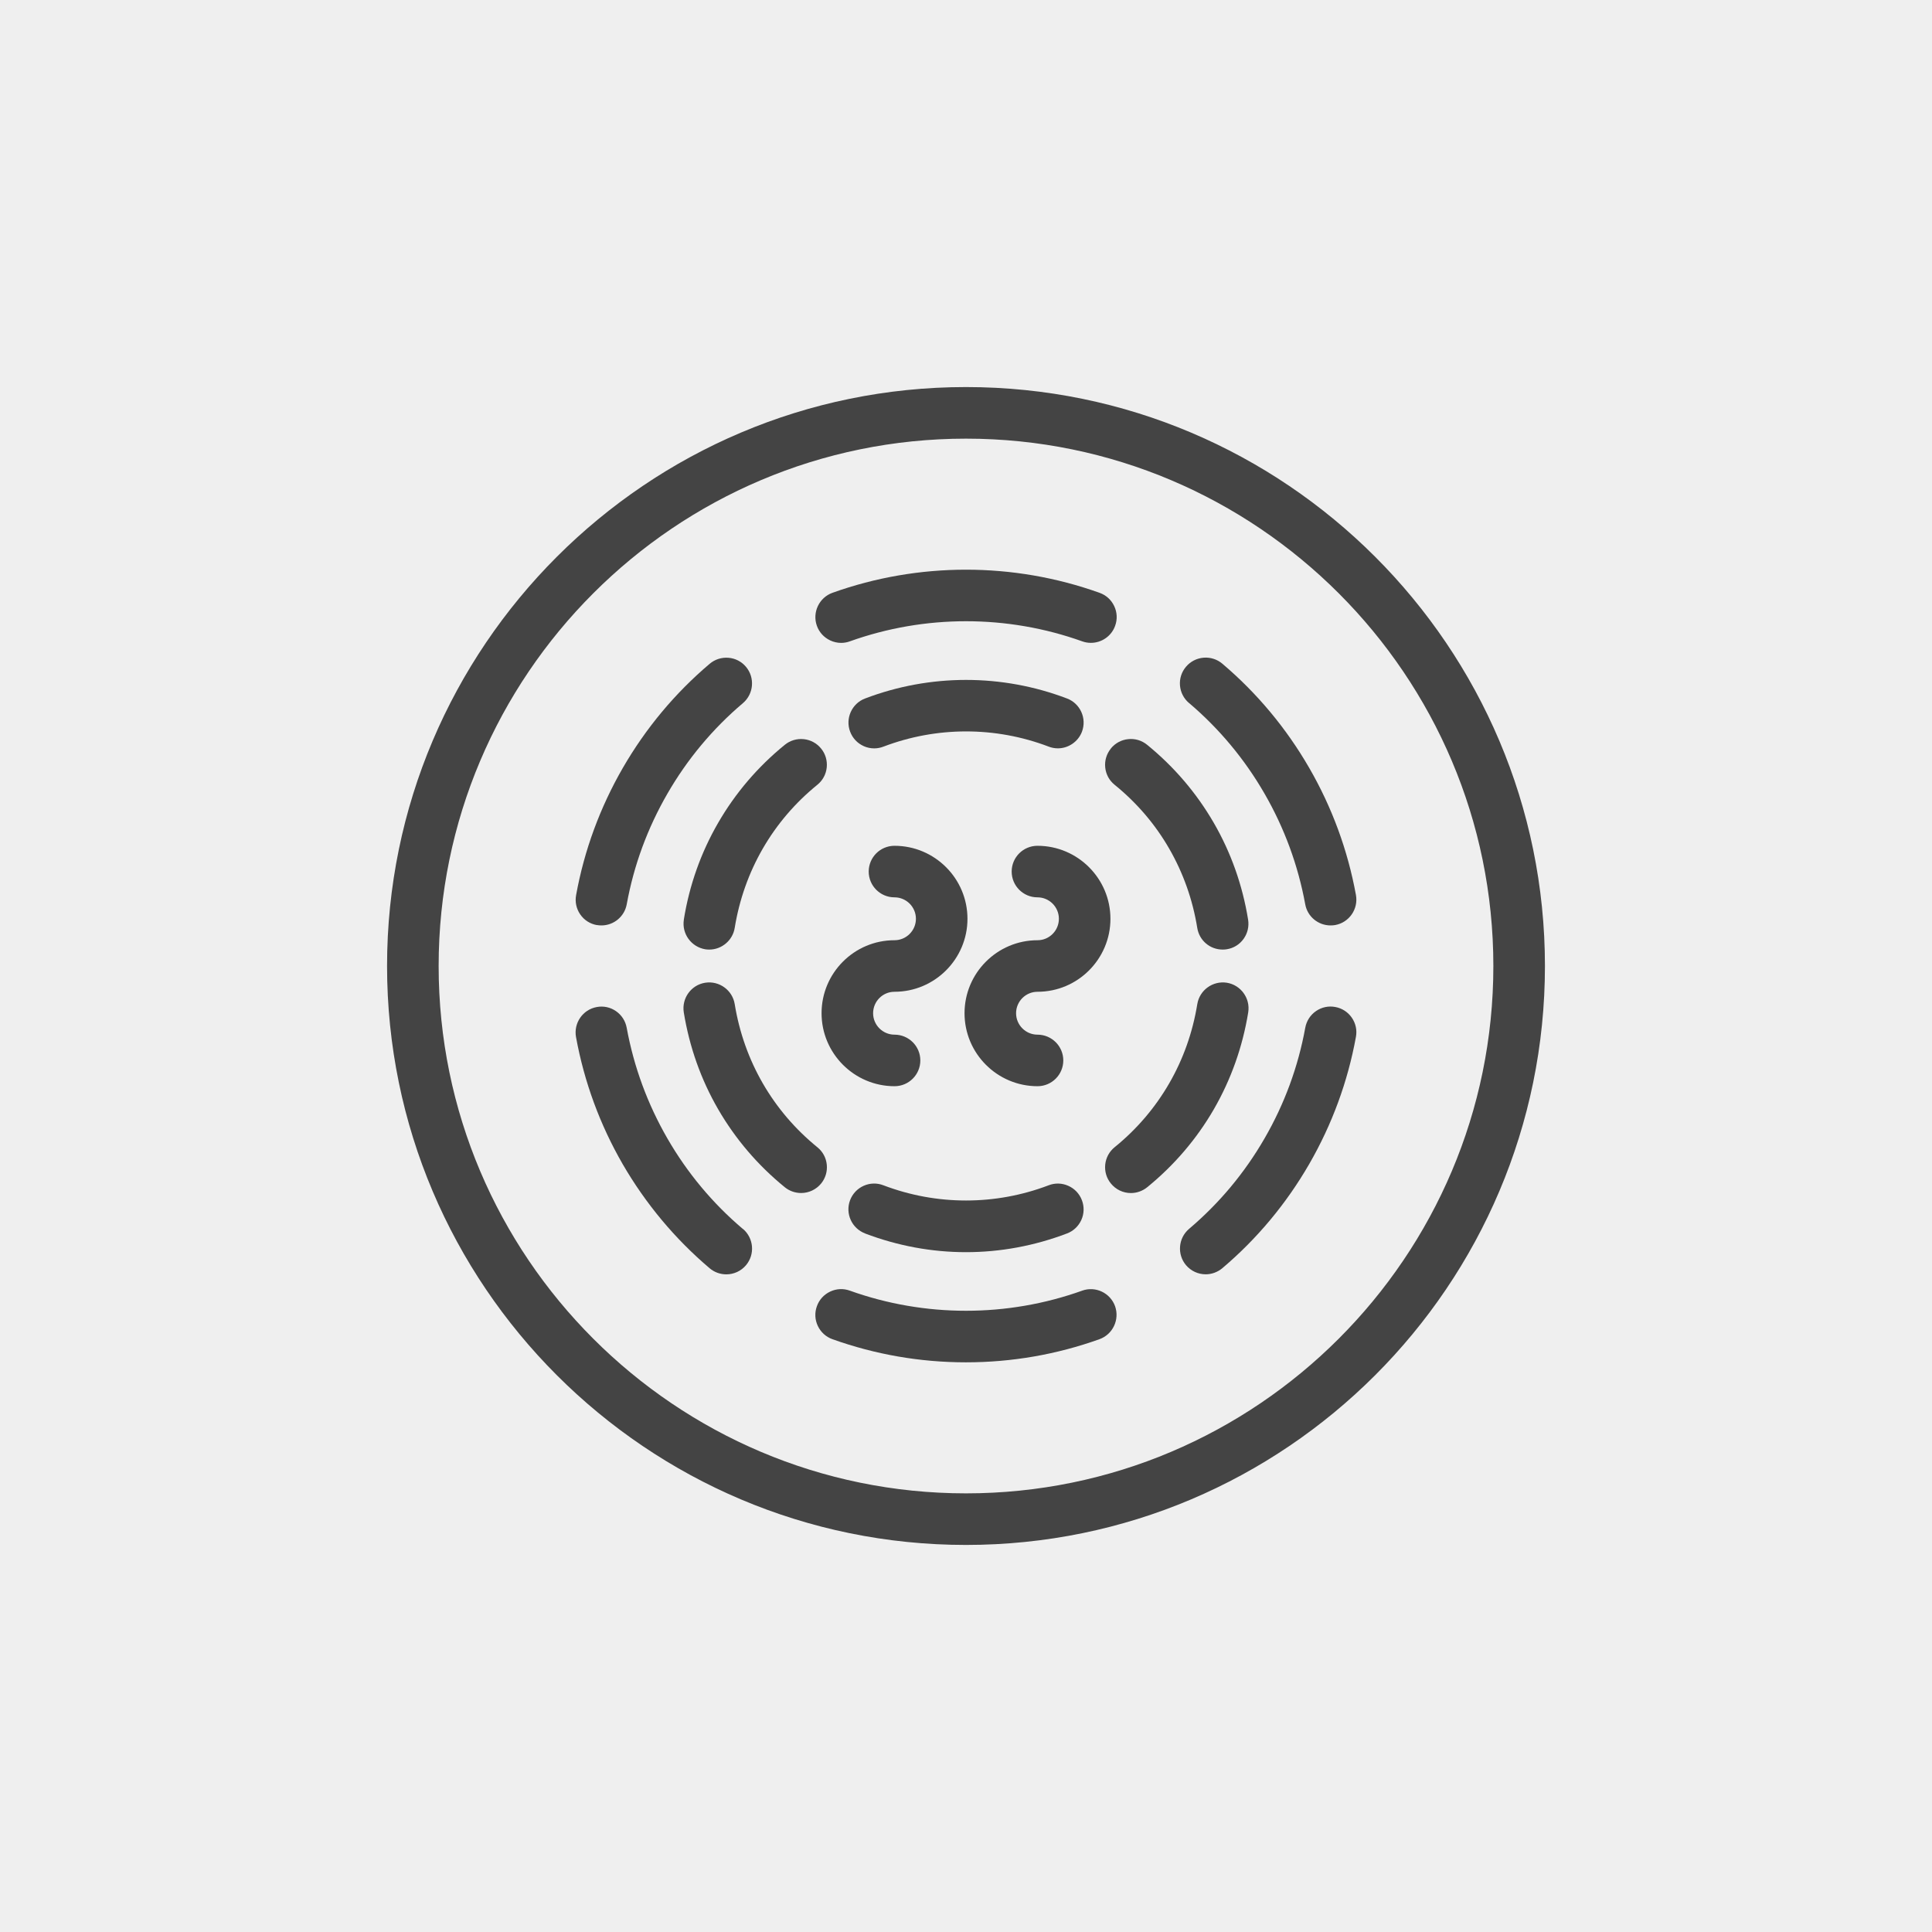
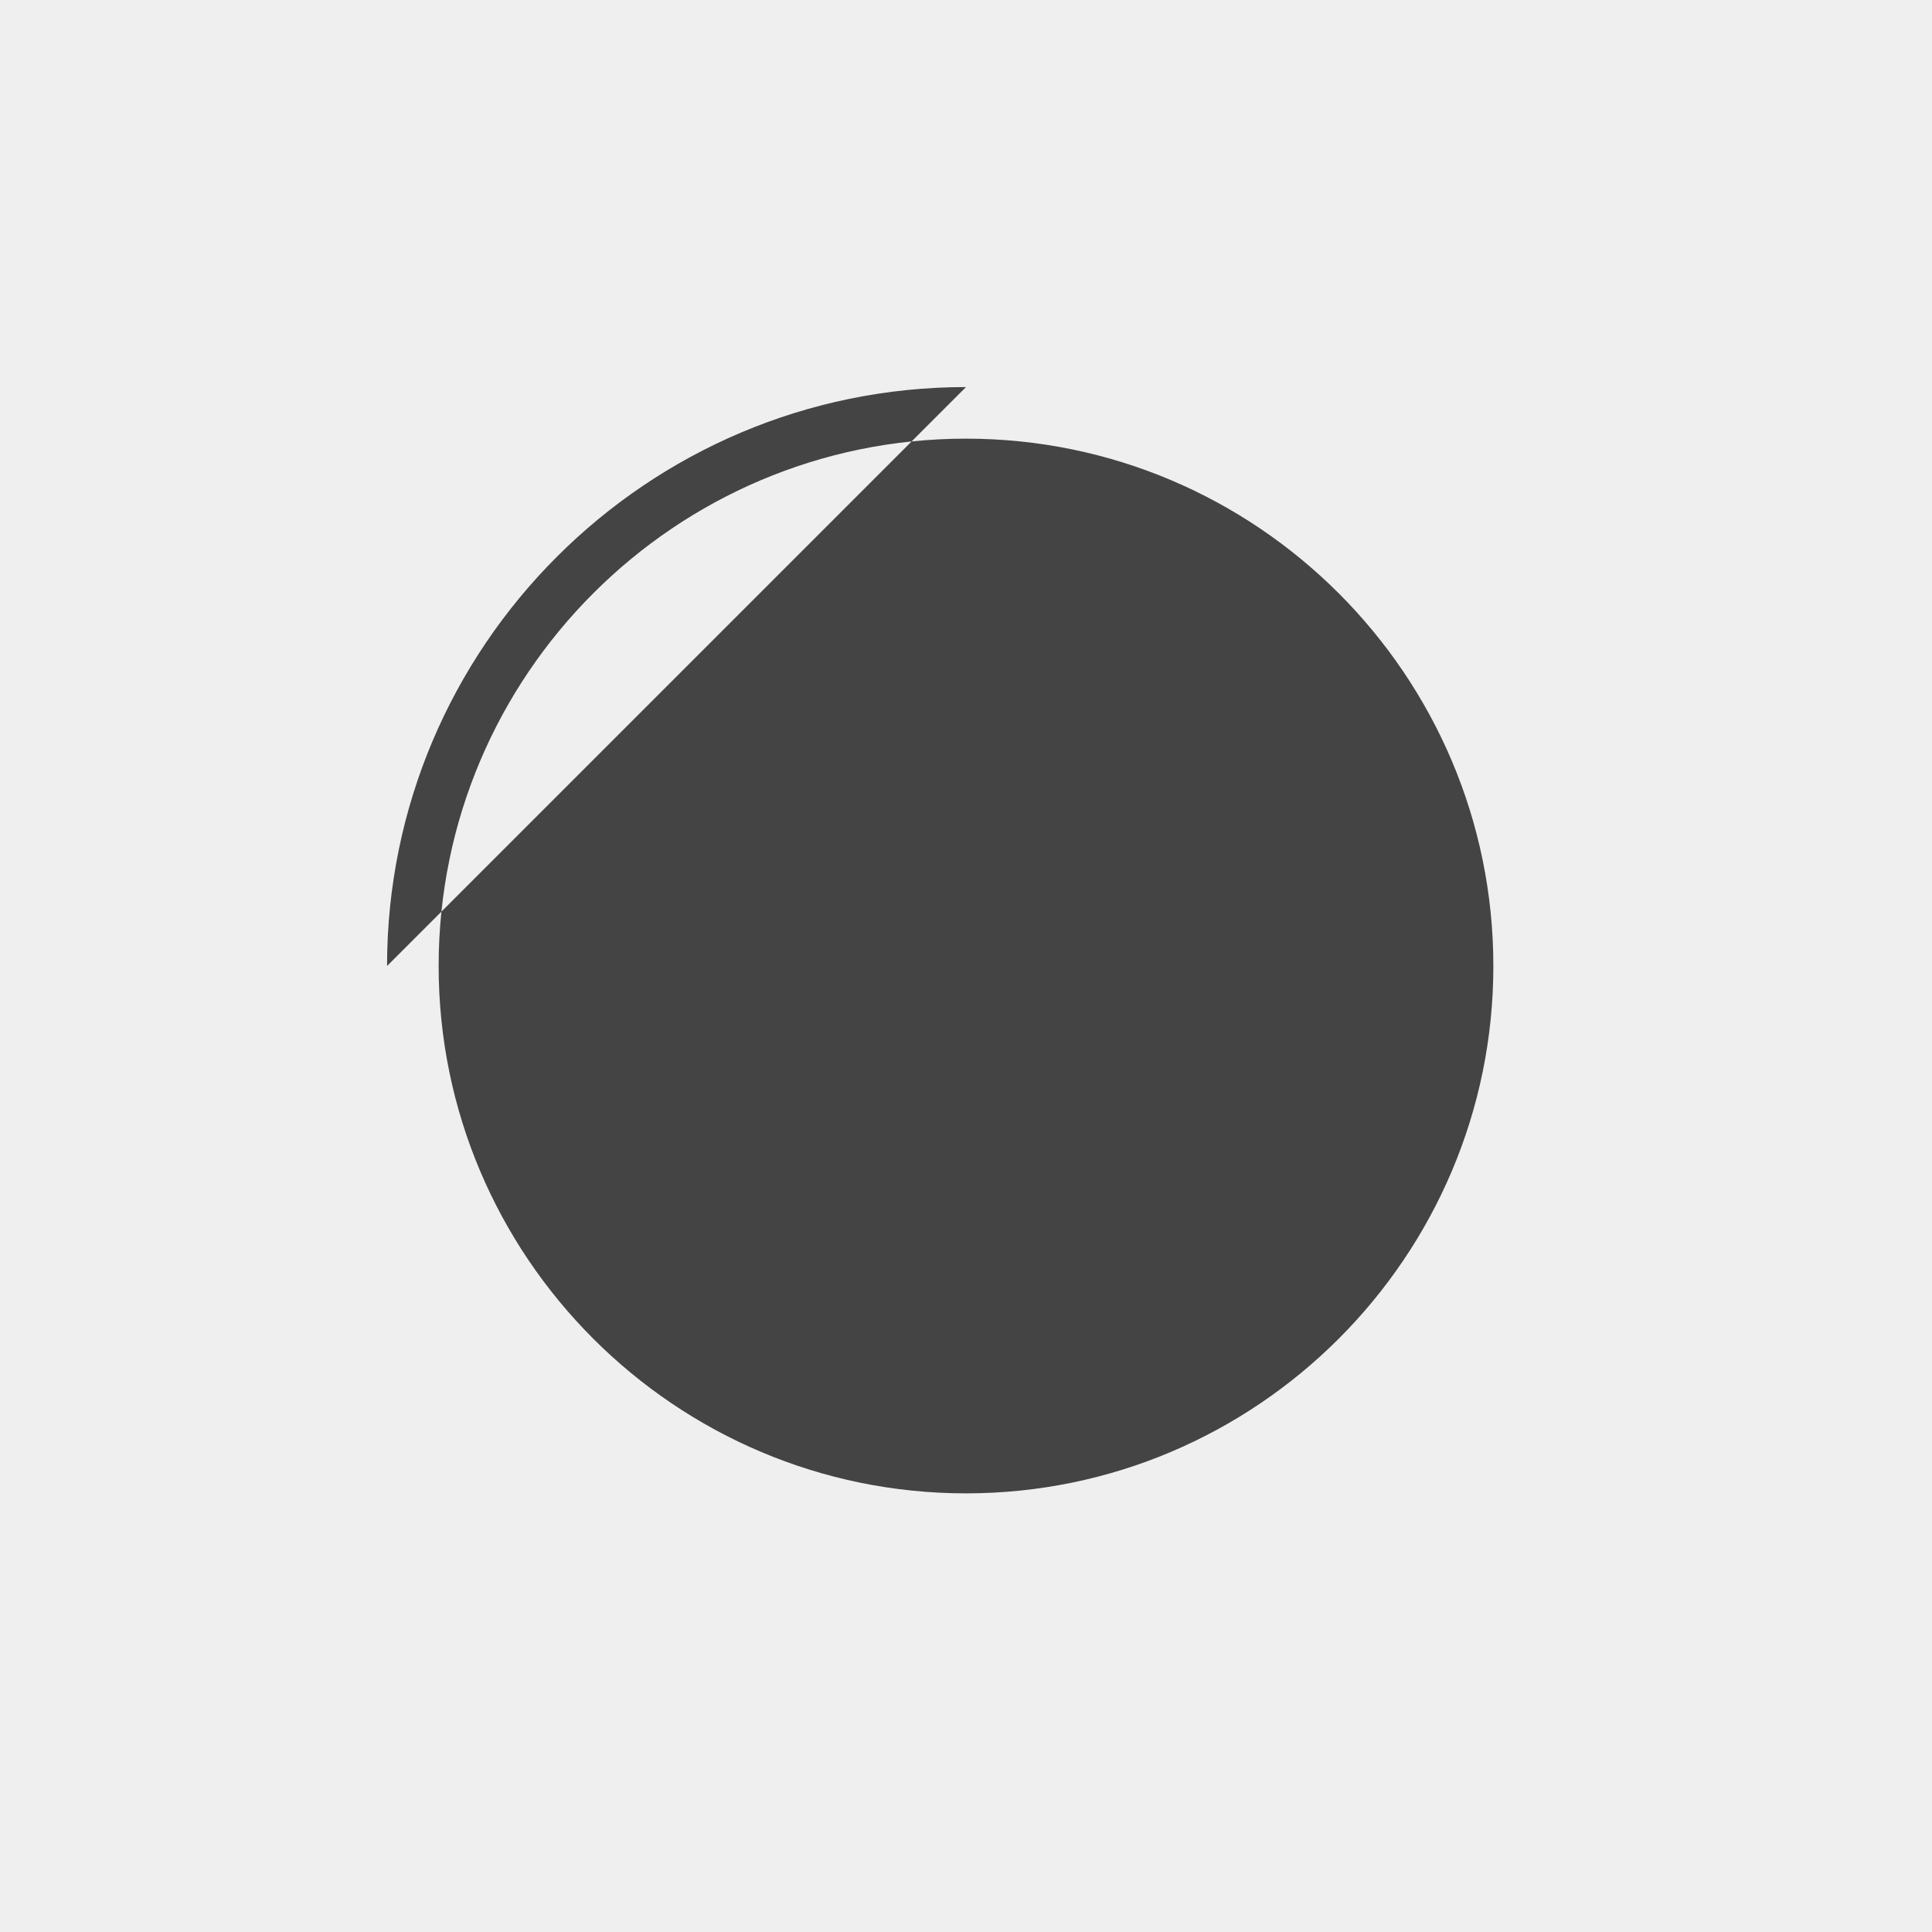
<svg xmlns="http://www.w3.org/2000/svg" id="Layer_1" data-name="Layer 1" viewBox="0 0 500 500">
  <defs>
    <style>
      .cls-1 {
        fill: #efefef;
      }

      .cls-2 {
        fill: #444;
      }
    </style>
  </defs>
  <rect class="cls-1" width="500" height="500" />
  <g>
-     <path class="cls-2" d="m250,100.17c-82.61,0-149.83,67.21-149.83,149.83s67.21,149.83,149.83,149.83,149.83-67.21,149.83-149.83-67.21-149.83-149.83-149.83Zm0,286.31c-75.26,0-136.48-61.23-136.48-136.48s61.23-136.48,136.48-136.48,136.48,61.23,136.48,136.48-61.23,136.48-136.48,136.48Z" />
-     <path class="cls-2" d="m212.62,262.22c0,10.41,8.47,18.89,18.89,18.89,3.68,0,6.67-2.99,6.67-6.67s-2.99-6.67-6.67-6.67c-3.06,0-5.55-2.49-5.55-5.55s2.48-5.55,5.53-5.55c10.41,0,18.89-8.47,18.89-18.89s-8.47-18.89-18.89-18.89c-3.68,0-6.67,2.99-6.67,6.67s2.99,6.67,6.67,6.67c3.06,0,5.55,2.49,5.55,5.55s-2.49,5.55-5.55,5.55c-10.41,0-18.87,8.47-18.87,18.89Z" />
+     <path class="cls-2" d="m250,100.17c-82.61,0-149.83,67.21-149.83,149.83Zm0,286.31c-75.26,0-136.48-61.23-136.48-136.48s61.23-136.48,136.48-136.48,136.48,61.23,136.48,136.48-61.23,136.48-136.48,136.48Z" />
    <path class="cls-2" d="m287.38,237.78c0-10.41-8.47-18.89-18.89-18.89-3.68,0-6.67,2.99-6.67,6.67s2.99,6.67,6.67,6.67c3.06,0,5.55,2.49,5.55,5.55s-2.48,5.55-5.53,5.55c-10.41,0-18.89,8.47-18.89,18.89s8.47,18.89,18.89,18.89c3.68,0,6.67-2.99,6.67-6.67s-2.99-6.67-6.67-6.67c-3.06,0-5.55-2.49-5.55-5.55s2.49-5.55,5.55-5.55c10.41,0,18.87-8.47,18.87-18.89Z" />
    <path class="cls-2" d="m214.85,165.74c.9.42,1.87.64,2.83.64.76,0,1.52-.13,2.26-.4,19.39-6.94,40.75-6.94,60.14,0,.71.26,1.49.39,2.24.39,2.82,0,5.35-1.78,6.28-4.42.61-1.68.52-3.49-.25-5.11-.77-1.62-2.11-2.83-3.79-3.42-22.29-7.98-46.84-7.98-69.13,0-3.44,1.24-5.25,5.06-4.03,8.52.6,1.69,1.83,3.03,3.44,3.79Z" />
    <path class="cls-2" d="m223.53,193.1c.87.39,1.79.58,2.71.58.81,0,1.61-.15,2.39-.45,13.79-5.25,28.98-5.25,42.73-.02.76.3,1.57.46,2.42.46,2.74,0,5.25-1.73,6.23-4.3,1.3-3.44-.43-7.3-3.86-8.6-16.85-6.41-35.42-6.41-52.27,0-3.43,1.3-5.17,5.16-3.86,8.6.63,1.67,1.88,3,3.52,3.73Z" />
-     <path class="cls-2" d="m154.44,239.39c.39.07.78.11,1.2.11,3.22,0,5.98-2.3,6.56-5.48,1.83-10.07,5.37-19.7,10.53-28.63,5.14-8.91,11.72-16.8,19.55-23.43,2.79-2.38,3.14-6.59.78-9.39-1.15-1.36-2.76-2.2-4.54-2.34-1.77-.14-3.5.41-4.86,1.56-8.97,7.6-16.53,16.66-22.47,26.94-5.92,10.27-9.99,21.34-12.09,32.91-.33,1.75.05,3.53,1.06,5,1.01,1.47,2.53,2.45,4.29,2.77Z" />
    <path class="cls-2" d="m176.98,238.02h0c-.57,3.63,1.91,7.06,5.58,7.66.34.05.68.07,1.01.07,3.24,0,6.06-2.41,6.57-5.6,1.19-7.32,3.63-14.22,7.26-20.52,3.64-6.31,8.4-11.88,14.13-16.53,1.38-1.12,2.25-2.72,2.43-4.49.18-1.78-.34-3.52-1.46-4.89-1.12-1.38-2.72-2.25-4.49-2.43-1.78-.18-3.52.34-4.9,1.46-6.99,5.69-12.8,12.49-17.26,20.21-4.46,7.71-7.45,16.14-8.88,25.06Z" />
    <path class="cls-2" d="m192.26,318.06c-7.83-6.63-14.4-14.52-19.54-23.43-5.14-8.91-8.68-18.54-10.53-28.63-.32-1.77-1.31-3.31-2.79-4.33-1.47-1.01-3.25-1.38-4.96-1.05-3.61.65-6.02,4.13-5.37,7.76,2.12,11.62,6.19,22.69,12.1,32.93,5.95,10.25,13.51,19.3,22.47,26.9,1.2,1.03,2.74,1.59,4.33,1.59,1.97,0,3.82-.86,5.08-2.35,2.38-2.8,2.04-7.01-.77-9.41Z" />
-     <path class="cls-2" d="m212.51,306.29c1.12-1.38,1.64-3.12,1.46-4.88-.18-1.78-1.04-3.37-2.42-4.49-5.76-4.69-10.51-10.26-14.14-16.55h0c-3.63-6.3-6.08-13.2-7.27-20.53-.6-3.61-4.02-6.08-7.64-5.51-3.63.57-6.11,4-5.54,7.66,1.46,8.95,4.44,17.38,8.88,25.05,4.47,7.72,10.27,14.52,17.26,20.21,1.19.97,2.69,1.5,4.22,1.5,2.01,0,3.89-.89,5.19-2.46Z" />
    <path class="cls-2" d="m280.07,334.02c-19.39,6.94-40.75,6.94-60.13,0-1.68-.61-3.49-.52-5.11.25-1.62.77-2.83,2.11-3.42,3.78-.61,1.68-.52,3.49.24,5.1.76,1.61,2.1,2.83,3.77,3.43h0c11.1,3.97,22.73,5.99,34.56,5.99s23.46-2.01,34.57-5.99c3.44-1.24,5.25-5.06,4.03-8.53-1.25-3.47-5.08-5.27-8.52-4.03Z" />
    <path class="cls-2" d="m223.87,319.22c8.46,3.21,17.25,4.84,26.13,4.84s17.69-1.63,26.13-4.84c1.67-.63,2.99-1.88,3.72-3.5.73-1.62.78-3.43.15-5.1-.63-1.67-1.88-3-3.52-3.73-1.63-.73-3.44-.78-5.09-.14-13.79,5.25-28.98,5.25-42.77,0-1.66-.64-3.47-.6-5.1.13-1.63.73-2.88,2.05-3.52,3.73-1.3,3.44.44,7.29,3.88,8.6Z" />
    <path class="cls-2" d="m345.57,260.61c-1.73-.33-3.49.04-4.95,1.03-1.49,1.01-2.49,2.55-2.82,4.34-1.83,10.07-5.37,19.71-10.53,28.63-5.14,8.91-11.72,16.8-19.55,23.43-2.79,2.38-3.14,6.59-.77,9.4,1.27,1.49,3.12,2.35,5.08,2.35,1.56,0,3.09-.56,4.32-1.59,8.97-7.6,16.53-16.66,22.47-26.94,5.92-10.27,9.99-21.34,12.09-32.9.33-1.75-.05-3.51-1.06-4.98-1.01-1.47-2.53-2.45-4.28-2.77Z" />
    <path class="cls-2" d="m323.04,261.97c.57-3.62-1.91-7.05-5.53-7.64-3.63-.57-7.05,1.9-7.65,5.52-1.19,7.32-3.63,14.22-7.27,20.52-3.64,6.31-8.4,11.88-14.13,16.53-1.38,1.12-2.25,2.72-2.43,4.49-.18,1.78.34,3.52,1.46,4.89,1.27,1.57,3.16,2.48,5.19,2.48,1.52,0,3.02-.53,4.22-1.51,6.99-5.69,12.8-12.49,17.26-20.21,4.44-7.7,7.43-16.13,8.88-25.06Z" />
    <path class="cls-2" d="m307.73,181.94c7.83,6.66,14.4,14.55,19.53,23.45,5.14,8.9,8.68,18.54,10.53,28.62.56,3.18,3.33,5.49,6.57,5.49.45,0,.86-.04,1.19-.1,3.61-.65,6.02-4.13,5.37-7.76-2.12-11.62-6.19-22.69-12.1-32.92-5.94-10.28-13.5-19.34-22.46-26.94-1.36-1.16-3.09-1.71-4.87-1.57-1.78.15-3.4.98-4.54,2.33-1.16,1.36-1.72,3.09-1.57,4.87.15,1.77.98,3.38,2.34,4.54Z" />
-     <path class="cls-2" d="m287.49,193.73c-1.12,1.38-1.64,3.12-1.46,4.88.18,1.78,1.04,3.37,2.43,4.49,5.75,4.67,10.51,10.23,14.13,16.53h0c3.63,6.3,6.08,13.2,7.26,20.51.52,3.25,3.28,5.61,6.58,5.61.33,0,.66-.02,1.05-.08,1.77-.28,3.32-1.23,4.36-2.69,1.03-1.44,1.45-3.2,1.17-4.97-1.45-8.95-4.44-17.38-8.88-25.05-4.47-7.72-10.27-14.52-17.26-20.21-1.38-1.13-3.12-1.65-4.9-1.46-1.78.18-3.37,1.05-4.49,2.43Z" />
  </g>
</svg>